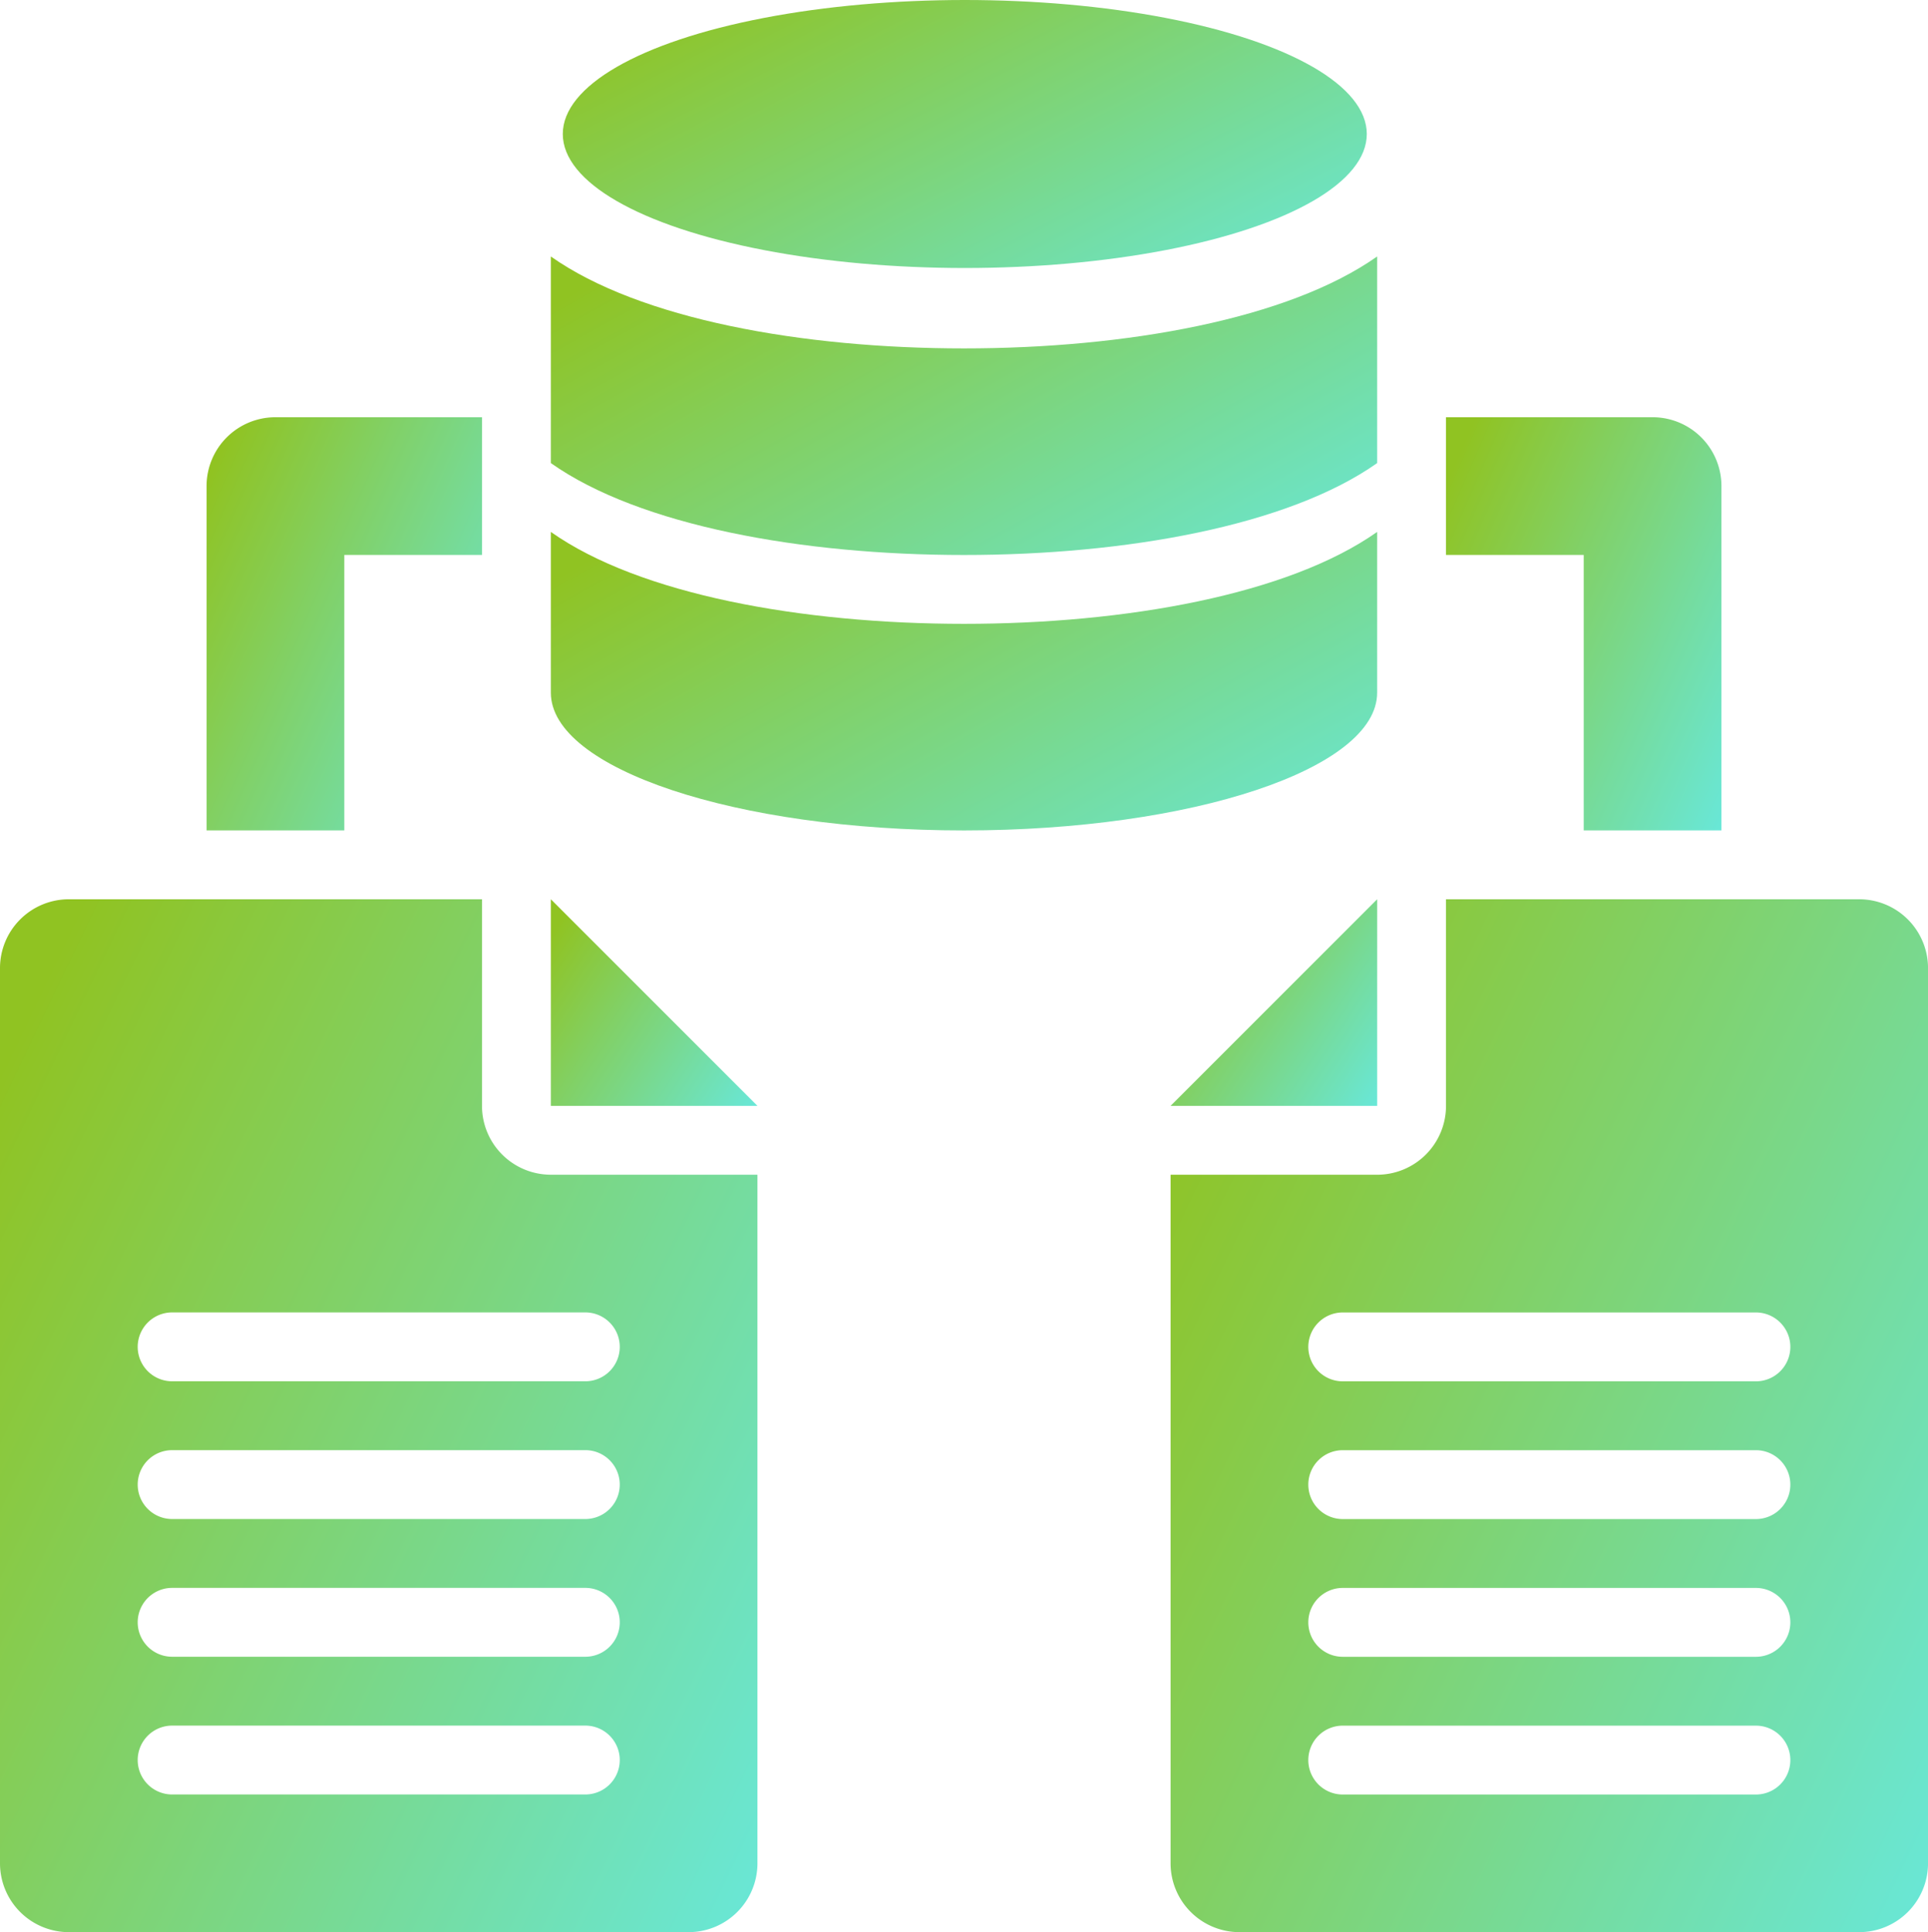
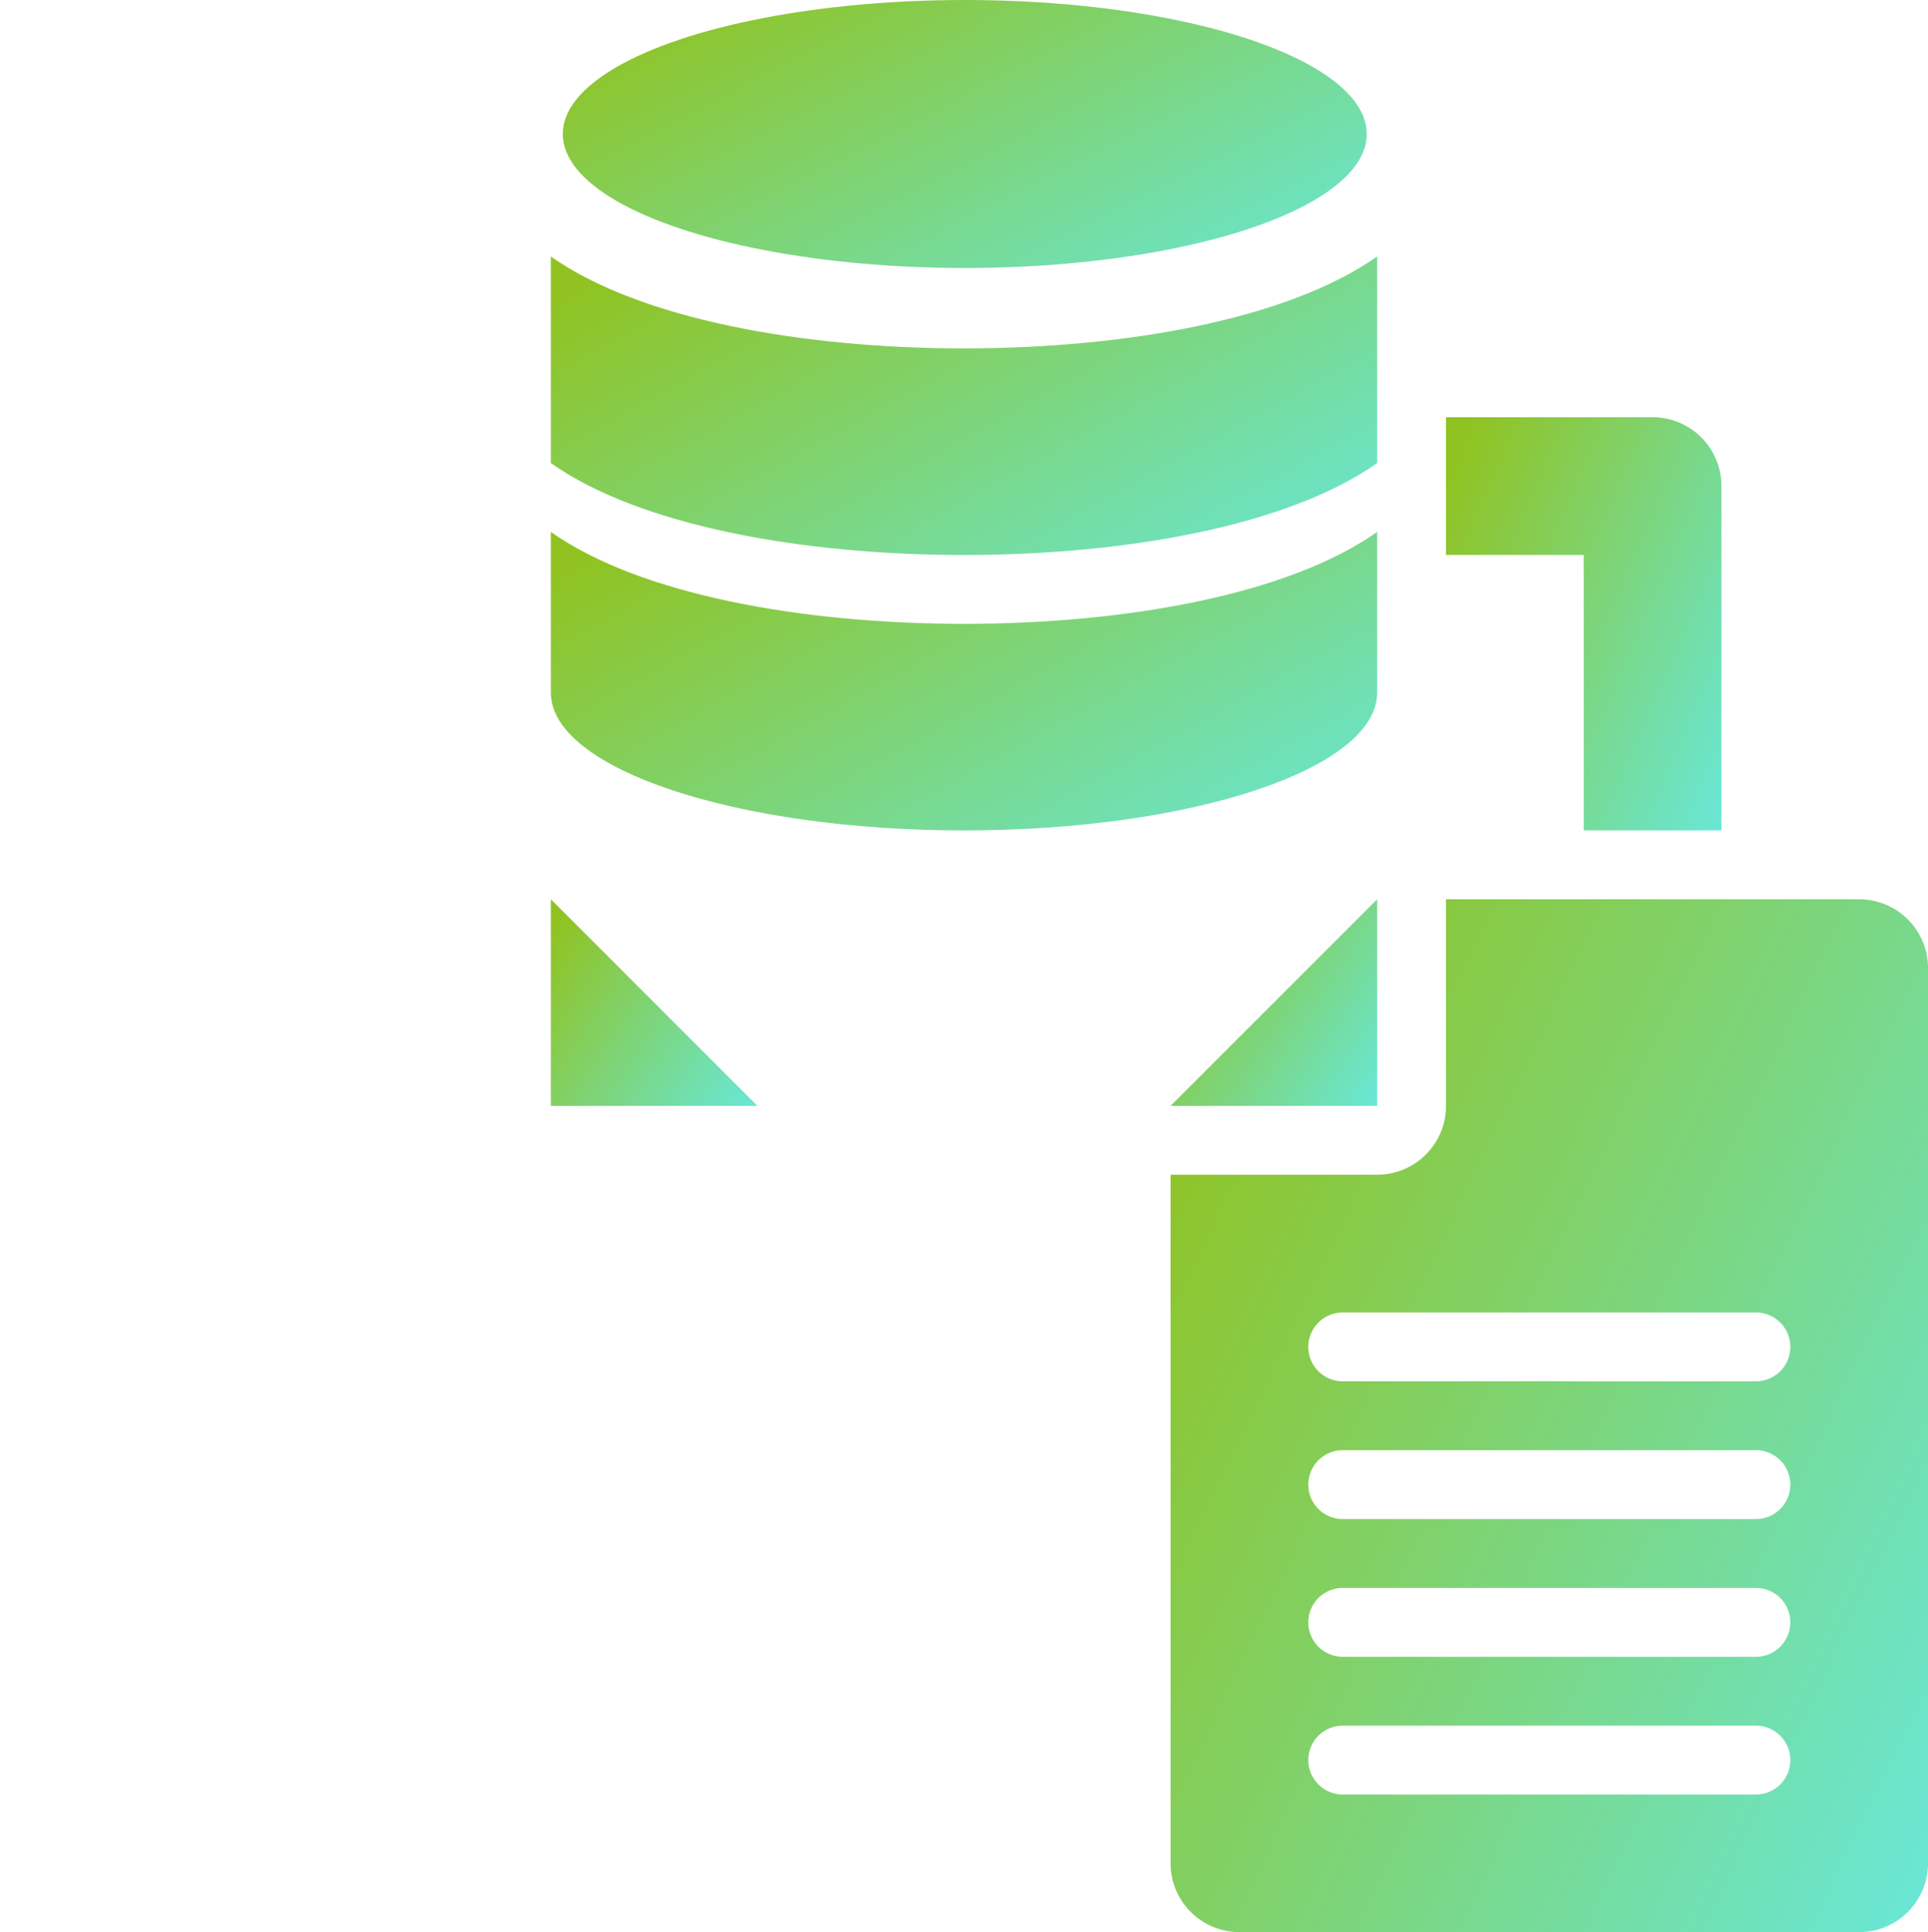
<svg xmlns="http://www.w3.org/2000/svg" width="85.312" height="85.493" viewBox="0 0 85.312 85.493">
  <defs>
    <linearGradient id="linear-gradient" x1="1.333" y1="1" x2="0.017" y2="0.14" gradientUnits="objectBoundingBox">
      <stop offset="0" stop-color="#60efff" />
      <stop offset="1" stop-color="#90c322" />
    </linearGradient>
  </defs>
  <g id="_x31_9" transform="translate(-2 -1.848)">
-     <path id="Path_64074" data-name="Path 64074" d="M11.094,26.281H5V11.047A3.045,3.045,0,0,1,8.047,8h9.141v6.094H11.094Z" transform="translate(6.141 12.309)" fill="url(#linear-gradient)" />
    <path id="Path_64075" data-name="Path 64075" d="M28.281,9.732c-7.16,0-14.35-1.292-18.281-4.066v9.141c3.931,2.774,11.121,4.066,18.281,4.066s14.35-1.292,18.281-4.066V5.665C42.631,8.44,35.441,9.732,28.281,9.732Z" transform="translate(16.375 7.531)" fill="url(#linear-gradient)" />
    <path id="Path_64076" data-name="Path 64076" d="M28.281,13.732c-7.16,0-14.35-1.292-18.281-4.066v7.113c0,3.365,8.185,6.094,18.281,6.094s18.281-2.728,18.281-6.094V9.665C42.631,12.44,35.441,13.732,28.281,13.732Z" transform="translate(16.375 15.718)" fill="url(#linear-gradient)" />
    <ellipse id="Ellipse_559" data-name="Ellipse 559" cx="17.788" cy="5.929" rx="17.788" ry="5.929" transform="translate(26.903 1.848)" fill="url(#linear-gradient)" />
    <path id="Path_64077" data-name="Path 64077" d="M10,15v9.141h9.141Z" transform="translate(16.375 26.637)" fill="url(#linear-gradient)" />
-     <path id="Path_64078" data-name="Path 64078" d="M26.375,27.187a3.047,3.047,0,0,1-3.047-3.047V15H5.047A3.047,3.047,0,0,0,2,18.047V57.656A3.047,3.047,0,0,0,5.047,60.7H32.469a3.047,3.047,0,0,0,3.047-3.047V27.187ZM27.9,54.609H9.617a1.523,1.523,0,1,1,0-3.047H27.9a1.523,1.523,0,1,1,0,3.047Zm0-6.094H9.617a1.523,1.523,0,0,1,0-3.047H27.9a1.523,1.523,0,0,1,0,3.047Zm0-6.094H9.617a1.523,1.523,0,0,1,0-3.047H27.9a1.523,1.523,0,0,1,0,3.047Zm0-6.094H9.617a1.523,1.523,0,1,1,0-3.047H27.9a1.523,1.523,0,1,1,0,3.047Z" transform="translate(0 26.637)" fill="url(#linear-gradient)" />
    <path id="Path_64079" data-name="Path 64079" d="M29.094,26.281h6.094V11.047A3.045,3.045,0,0,0,32.141,8H23v6.094h6.094Z" transform="translate(42.984 12.309)" fill="url(#linear-gradient)" />
    <path id="Path_64080" data-name="Path 64080" d="M28.141,15v9.141H19Z" transform="translate(34.797 26.637)" fill="url(#linear-gradient)" />
    <path id="Path_64081" data-name="Path 64081" d="M19,27.187V57.656A3.047,3.047,0,0,0,22.047,60.7H49.469a3.047,3.047,0,0,0,3.047-3.047V18.047A3.047,3.047,0,0,0,49.469,15H31.187v9.141a3.047,3.047,0,0,1-3.047,3.047Zm6.094,25.9a1.524,1.524,0,0,1,1.523-1.523H44.9a1.523,1.523,0,1,1,0,3.047H26.617A1.524,1.524,0,0,1,25.094,53.086Zm0-6.094a1.524,1.524,0,0,1,1.523-1.523H44.9a1.523,1.523,0,1,1,0,3.047H26.617A1.524,1.524,0,0,1,25.094,46.992Zm0-6.094a1.524,1.524,0,0,1,1.523-1.523H44.9a1.523,1.523,0,1,1,0,3.047H26.617A1.524,1.524,0,0,1,25.094,40.9Zm0-6.094a1.524,1.524,0,0,1,1.523-1.523H44.9a1.523,1.523,0,1,1,0,3.047H26.617A1.524,1.524,0,0,1,25.094,34.8Z" transform="translate(34.797 26.637)" fill="url(#linear-gradient)" />
  </g>
</svg>